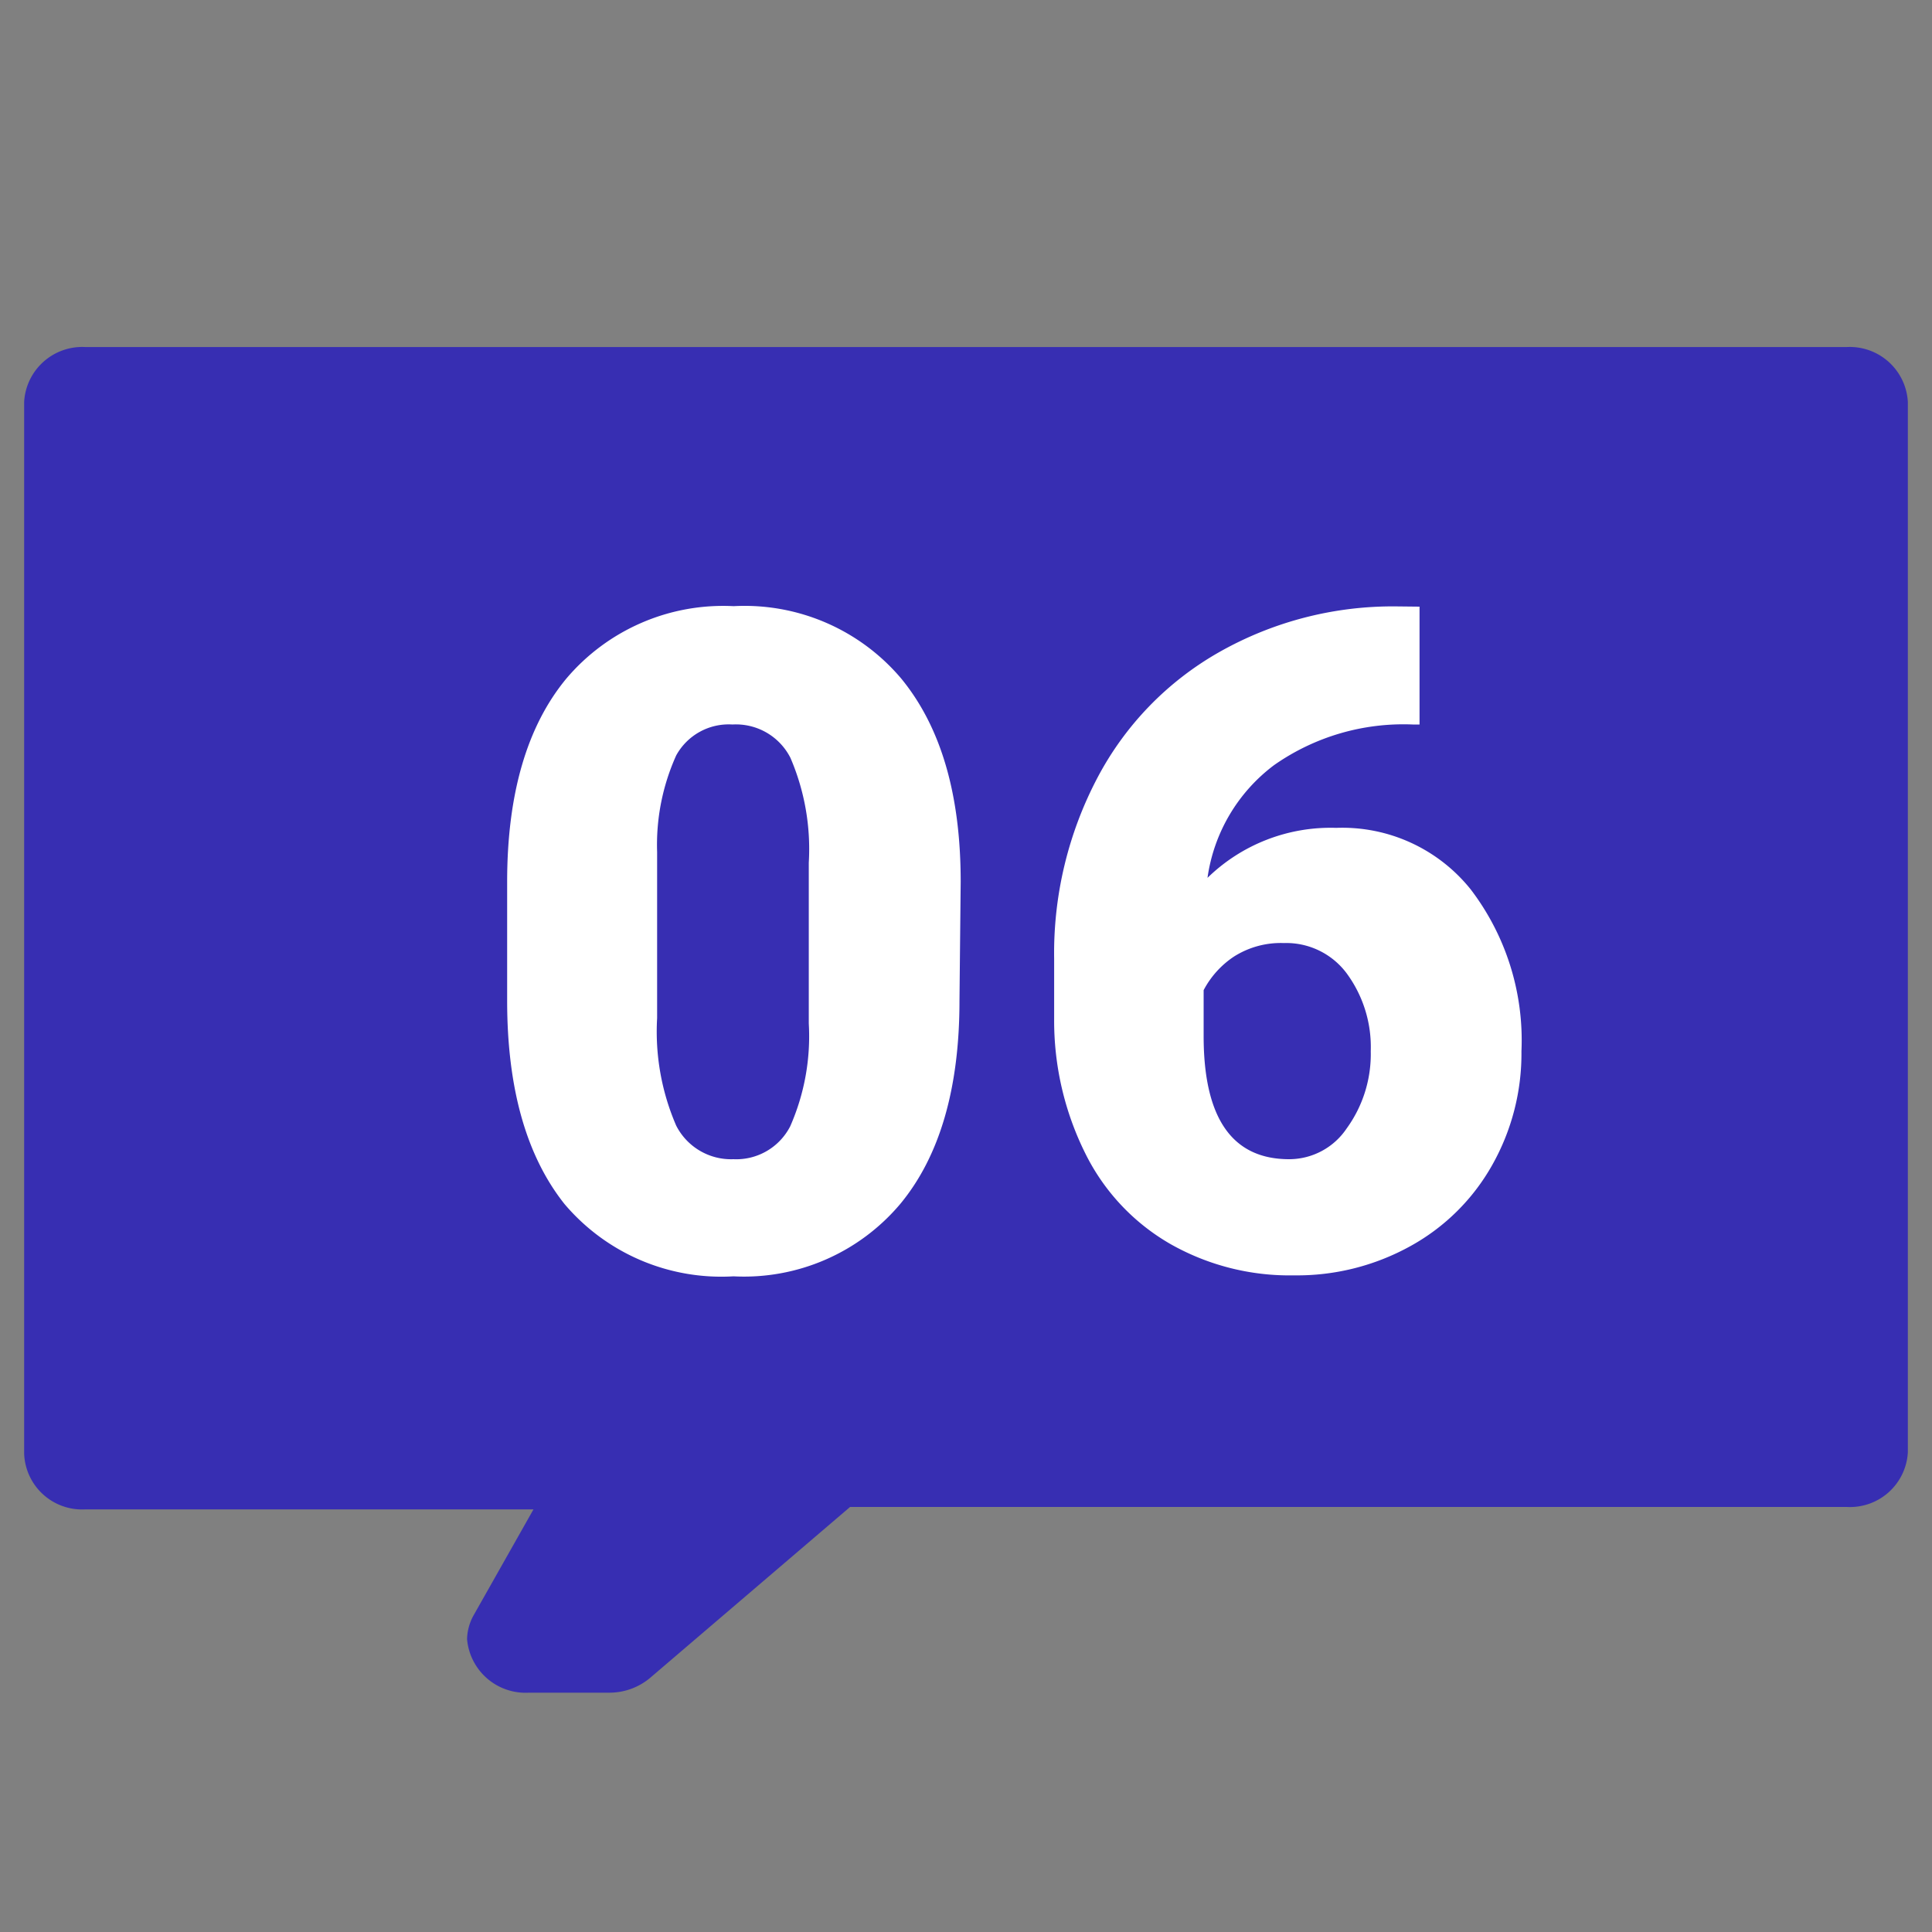
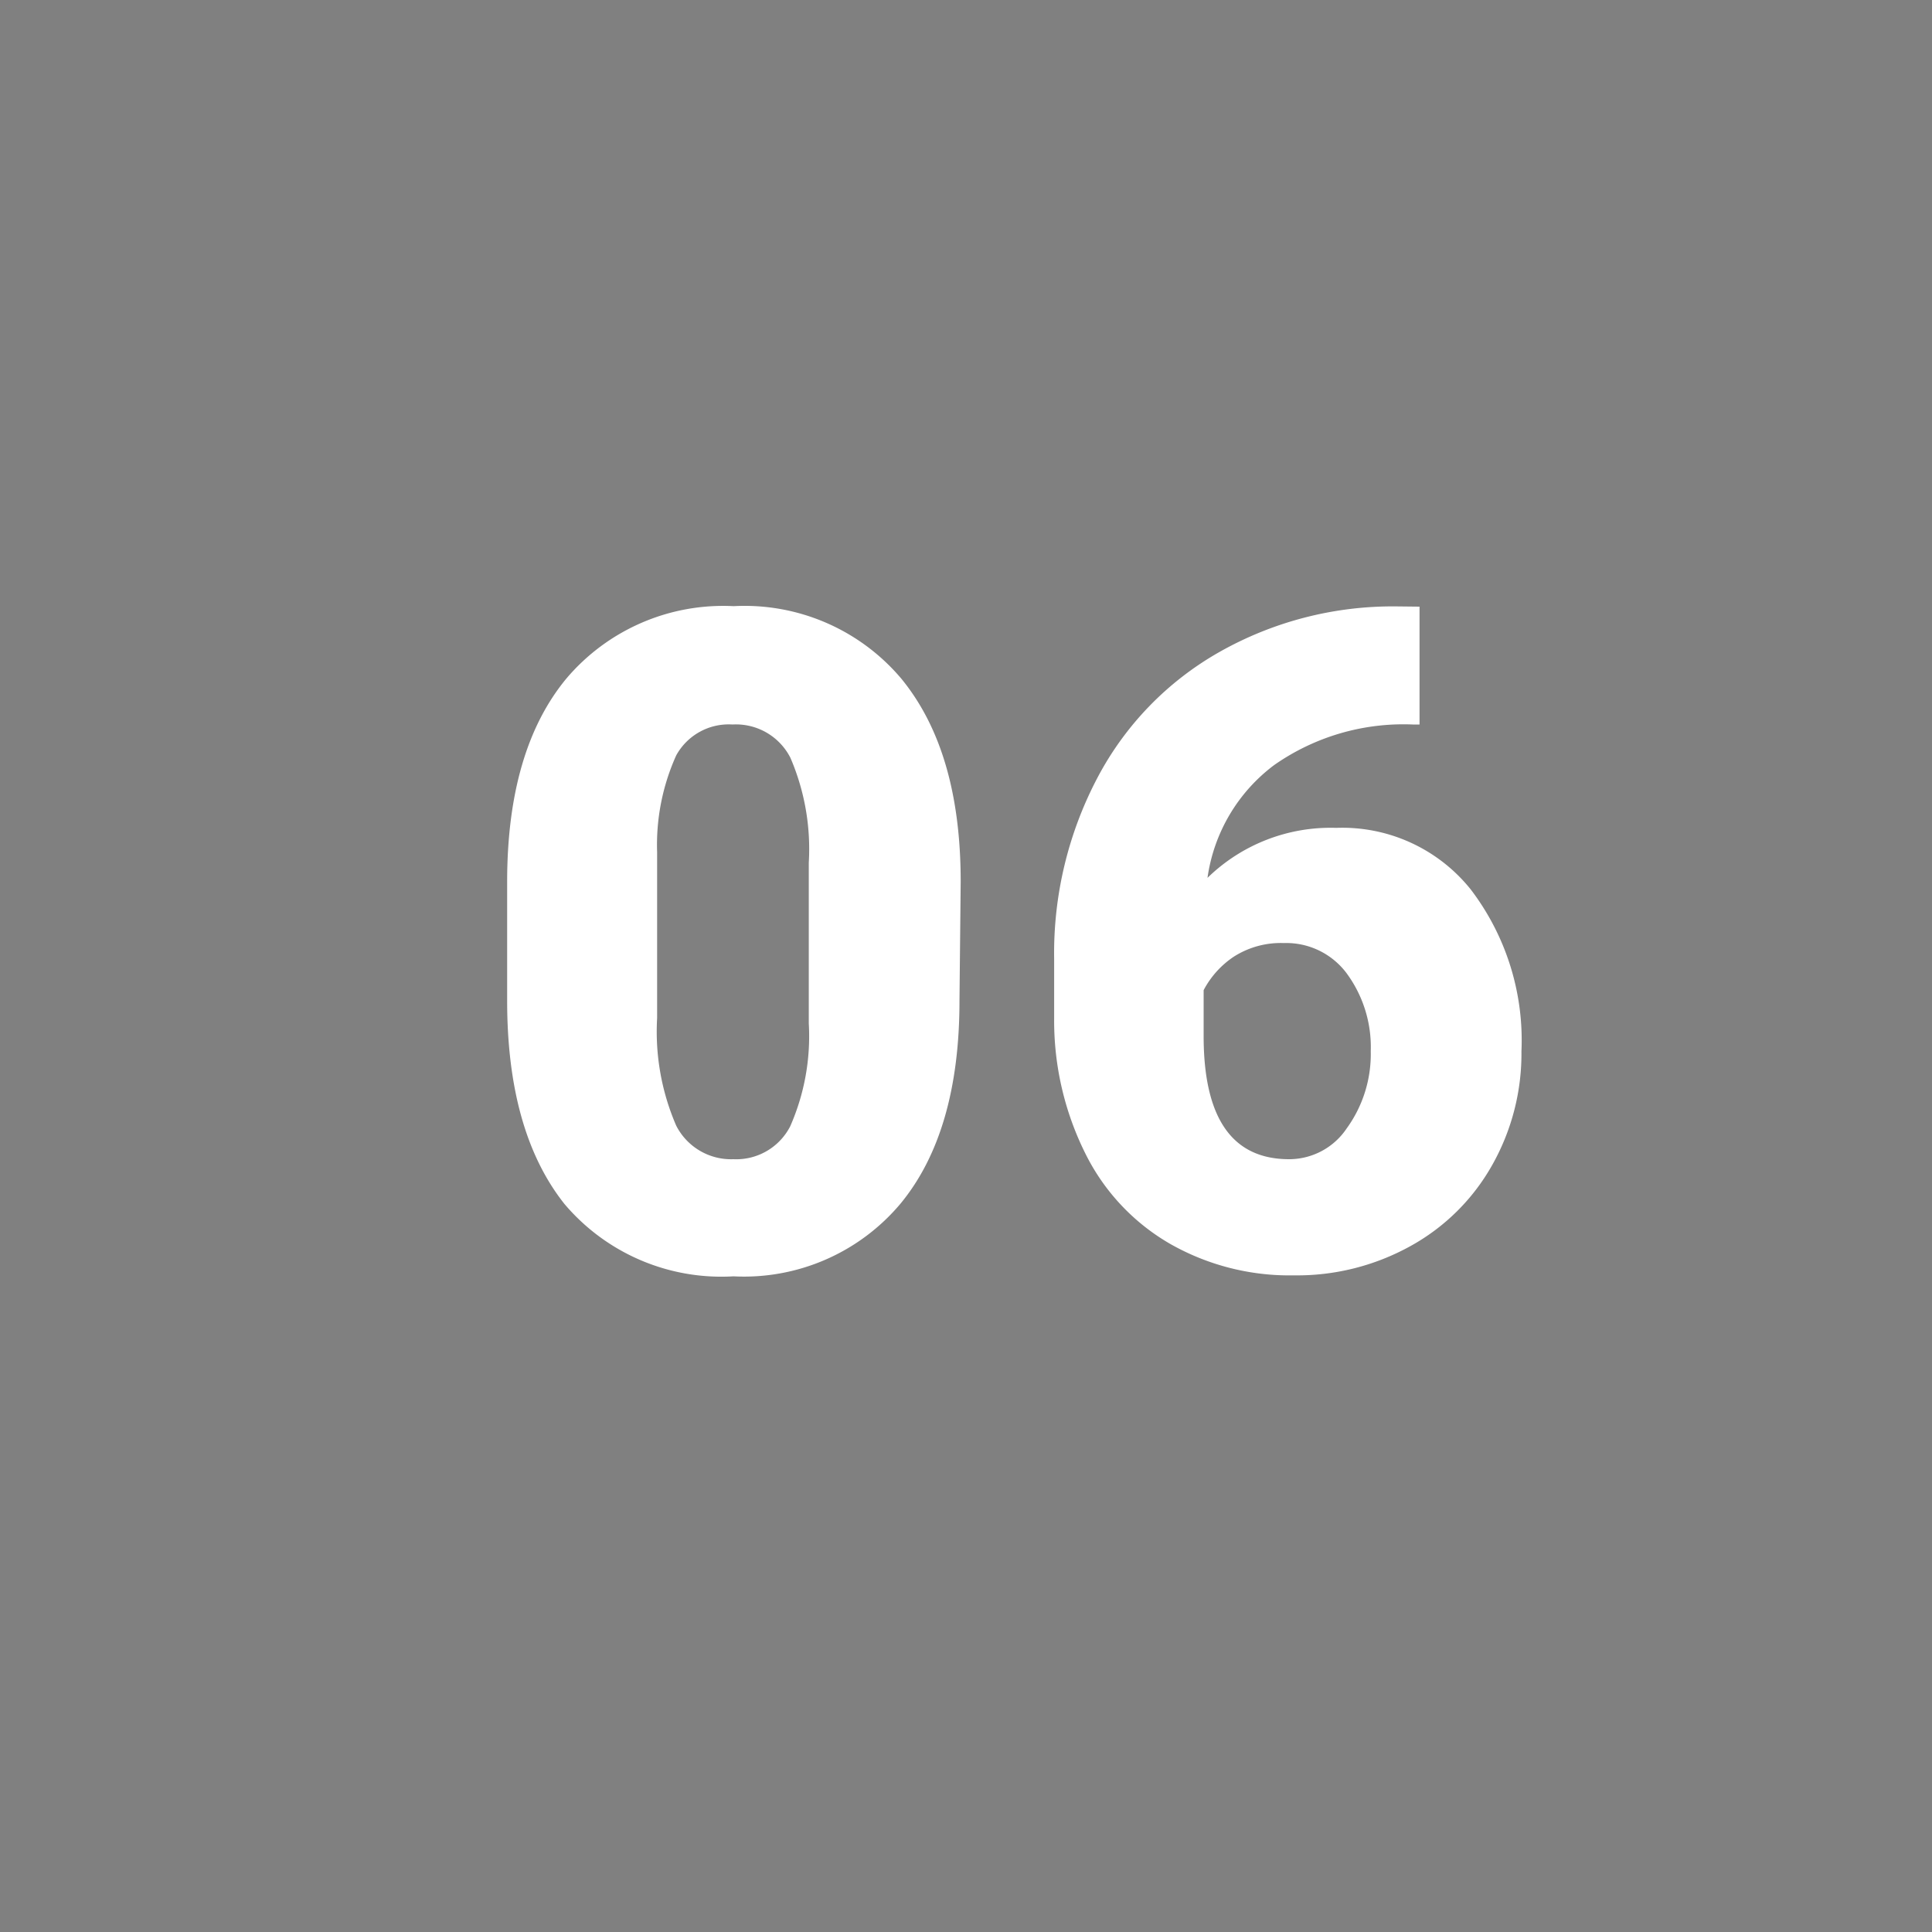
<svg xmlns="http://www.w3.org/2000/svg" viewBox="0 0 80 80">
  <rect x="0" y="0" width="80" height="80" fill="#808080" stroke="none" />
  <g data-name="19">
-     <path d="M3.53 14.37h72.94A2.41 2.41 0 0179 16.64v43.5a2.4 2.4 0 01-2.53 2.26H35.2l-8.26 7.06a2.62 2.62 0 01-1.74.63h-3.3a2.43 2.43 0 01-2.56-2.22 2.13 2.13 0 01.28-1l2.47-4.37H3.53A2.4 2.4 0 011 60.2V16.64a2.41 2.41 0 012.53-2.27z" fill="#372eb2" />
    <path d="M39.73 41.44c0 3.63-.82 6.44-2.45 8.41a8.46 8.46 0 01-6.91 3 8.51 8.51 0 01-7-3Q21 46.86 21 41.44v-4.93c0-3.63.82-6.44 2.45-8.41a8.51 8.51 0 016.93-3 8.49 8.49 0 016.94 3c1.64 2 2.46 4.79 2.46 8.41zm-6.24-5.72a9.55 9.55 0 00-.76-4.34 2.53 2.53 0 00-2.4-1.38A2.48 2.48 0 0028 31.28a9 9 0 00-.79 4v6.88a9.79 9.79 0 00.79 4.45A2.55 2.55 0 0030.37 48a2.51 2.51 0 002.35-1.36 9.25 9.25 0 00.77-4.26zm25.29-10.6V30h-.28a9.33 9.33 0 00-5.74 1.68A7.06 7.06 0 0050 36.35a7.3 7.3 0 015.33-2.07 6.81 6.81 0 015.57 2.55 10.3 10.3 0 012.1 6.7 9.39 9.39 0 01-1.21 4.71 8.69 8.69 0 01-3.39 3.36 9.69 9.69 0 01-4.82 1.21 10 10 0 01-5.12-1.3 8.85 8.85 0 01-3.51-3.73 12.32 12.32 0 01-1.3-5.59V39.7a15.58 15.58 0 011.79-7.49A12.87 12.87 0 0150.49 27a14.58 14.58 0 017.35-1.89zm-5.62 13.93a3.61 3.61 0 00-2.08.57A3.79 3.79 0 0049.84 41v1.9q0 5.1 3.54 5.1a2.87 2.87 0 002.38-1.27 5.24 5.24 0 001-3.2 5.15 5.15 0 00-1-3.23 3.12 3.12 0 00-2.6-1.25z" fill="#fff" />
  </g>
</svg>